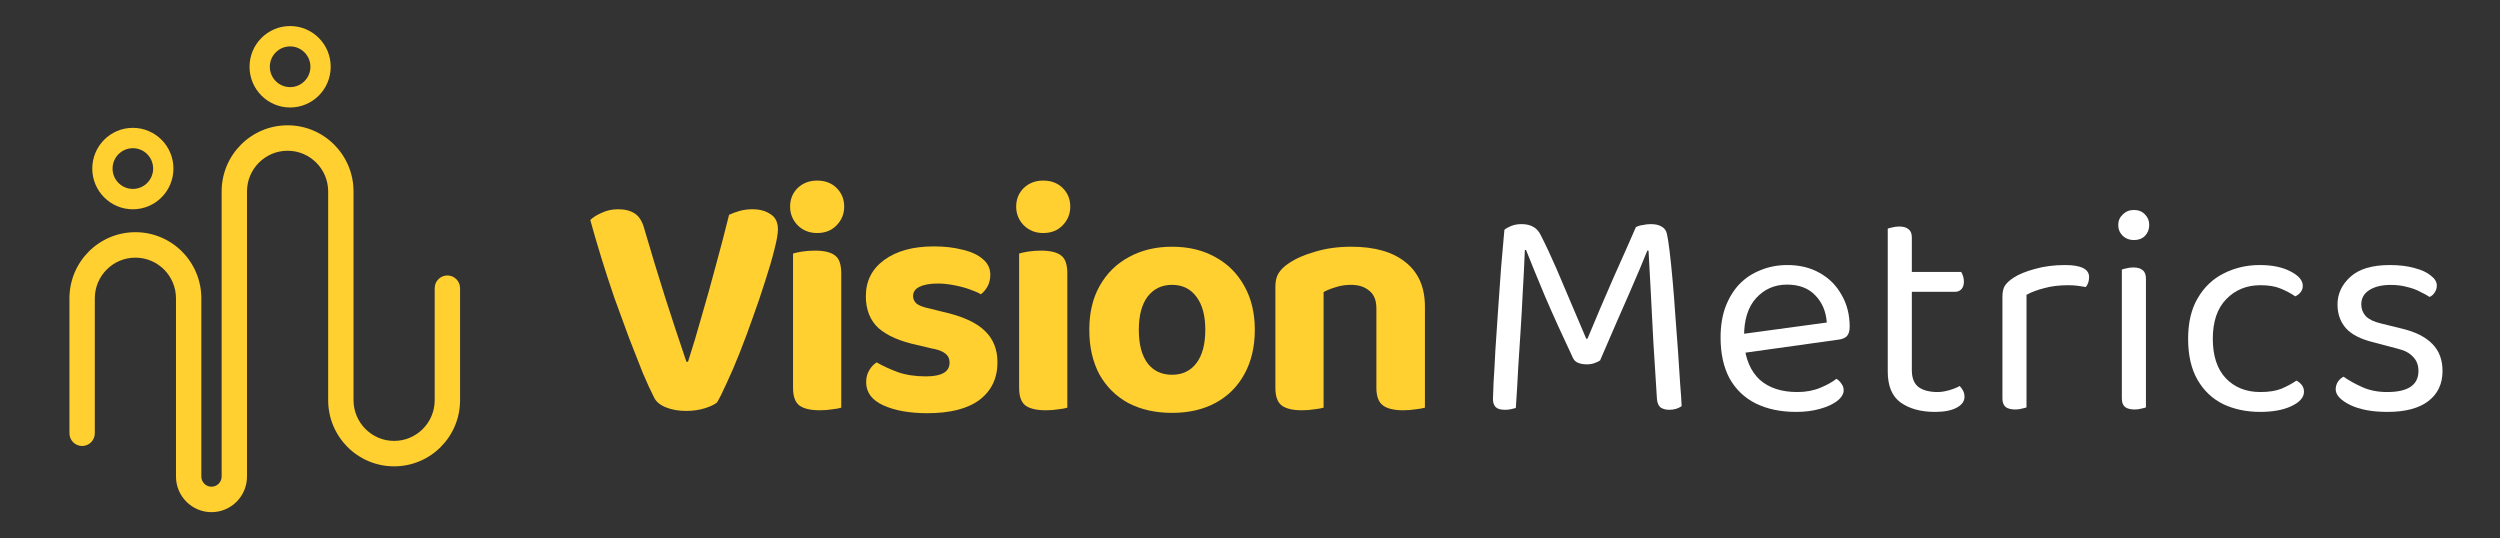
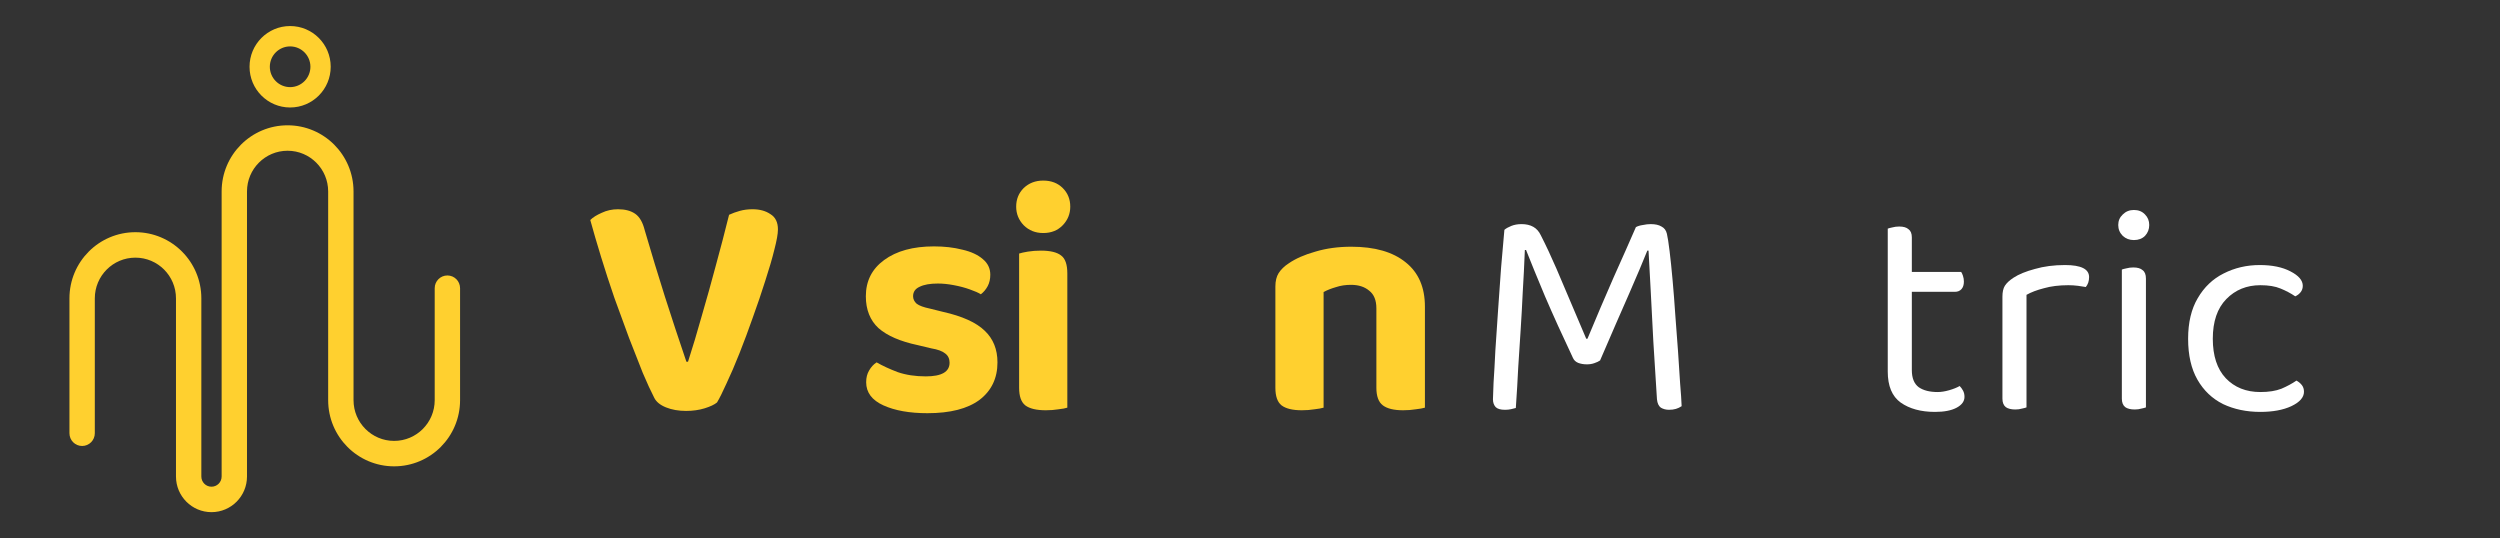
<svg xmlns="http://www.w3.org/2000/svg" width="288" height="62" viewBox="0 0 288 62" fill="none">
  <rect x="0" y="0" width="288" height="62" fill="#333333" stroke="none" />
  <path d="M82.6 46.362C82.3 46.612 81.824 46.837 81.174 47.038C80.523 47.238 79.81 47.338 79.034 47.338C78.159 47.338 77.383 47.2 76.707 46.925C76.032 46.65 75.581 46.274 75.356 45.799C74.981 45.073 74.543 44.123 74.043 42.947C73.567 41.745 73.042 40.407 72.466 38.931C71.916 37.429 71.353 35.891 70.777 34.314C70.227 32.713 69.714 31.137 69.239 29.585C68.763 28.034 68.35 26.62 68 25.344C68.3 25.044 68.738 24.769 69.314 24.518C69.889 24.243 70.515 24.105 71.19 24.105C72.016 24.105 72.679 24.281 73.179 24.631C73.68 24.981 74.043 25.607 74.268 26.508C75.043 29.16 75.819 31.712 76.595 34.164C77.371 36.591 78.196 39.093 79.072 41.67H79.26C79.785 40.044 80.311 38.293 80.836 36.416C81.386 34.539 81.924 32.613 82.45 30.636C83 28.634 83.513 26.67 83.989 24.744C84.364 24.568 84.777 24.418 85.227 24.293C85.677 24.168 86.165 24.105 86.691 24.105C87.517 24.105 88.205 24.293 88.755 24.669C89.331 25.019 89.618 25.607 89.618 26.433C89.618 26.933 89.481 27.709 89.206 28.759C88.955 29.785 88.605 30.986 88.155 32.363C87.729 33.714 87.254 35.115 86.728 36.566C86.228 37.992 85.715 39.368 85.19 40.695C84.664 42.021 84.164 43.184 83.688 44.185C83.238 45.186 82.875 45.912 82.6 46.362Z" fill="#FFD02F" />
-   <path d="M91.02 23.805C91.02 22.955 91.308 22.241 91.883 21.666C92.484 21.09 93.235 20.803 94.135 20.803C95.061 20.803 95.812 21.09 96.387 21.666C96.963 22.241 97.251 22.955 97.251 23.805C97.251 24.631 96.963 25.344 96.387 25.945C95.812 26.545 95.061 26.845 94.135 26.845C93.235 26.845 92.484 26.545 91.883 25.945C91.308 25.344 91.02 24.631 91.02 23.805ZM91.358 37.092H96.913V46.962C96.688 47.038 96.35 47.1 95.899 47.15C95.449 47.225 94.961 47.263 94.436 47.263C93.36 47.263 92.572 47.075 92.071 46.7C91.596 46.324 91.358 45.649 91.358 44.673V37.092ZM96.913 39.981H91.358V29.21C91.583 29.135 91.921 29.06 92.371 28.985C92.847 28.91 93.347 28.872 93.873 28.872C94.949 28.872 95.724 29.06 96.2 29.435C96.675 29.785 96.913 30.474 96.913 31.499V39.981Z" fill="#FFD02F" />
  <path d="M114.908 41.745C114.908 43.572 114.22 45.011 112.844 46.062C111.467 47.088 109.466 47.6 106.838 47.6C104.787 47.6 103.098 47.3 101.772 46.7C100.446 46.099 99.782 45.211 99.782 44.035C99.782 43.51 99.895 43.059 100.12 42.684C100.345 42.283 100.633 41.971 100.984 41.745C101.684 42.146 102.497 42.521 103.423 42.871C104.374 43.197 105.45 43.359 106.651 43.359C108.477 43.359 109.391 42.834 109.391 41.783C109.391 41.333 109.228 40.982 108.903 40.732C108.577 40.457 108.04 40.257 107.289 40.132L105.713 39.756C103.711 39.331 102.21 38.68 101.209 37.805C100.233 36.904 99.745 35.678 99.745 34.127C99.745 32.375 100.446 30.986 101.847 29.96C103.273 28.91 105.187 28.384 107.589 28.384C108.79 28.384 109.879 28.509 110.854 28.759C111.855 28.985 112.643 29.348 113.219 29.848C113.794 30.323 114.082 30.924 114.082 31.649C114.082 32.15 113.982 32.588 113.782 32.963C113.582 33.338 113.319 33.651 112.994 33.901C112.718 33.726 112.293 33.539 111.718 33.338C111.167 33.138 110.554 32.976 109.879 32.85C109.228 32.725 108.615 32.663 108.04 32.663C107.139 32.663 106.438 32.788 105.938 33.038C105.437 33.263 105.187 33.626 105.187 34.127C105.187 34.452 105.325 34.74 105.6 34.99C105.9 35.215 106.413 35.403 107.139 35.553L108.64 35.928C110.867 36.428 112.468 37.154 113.444 38.105C114.42 39.031 114.908 40.244 114.908 41.745Z" fill="#FFD02F" />
  <path d="M117.064 23.805C117.064 22.955 117.352 22.241 117.927 21.666C118.528 21.09 119.278 20.803 120.179 20.803C121.105 20.803 121.855 21.09 122.431 21.666C123.006 22.241 123.294 22.955 123.294 23.805C123.294 24.631 123.006 25.344 122.431 25.945C121.855 26.545 121.105 26.845 120.179 26.845C119.278 26.845 118.528 26.545 117.927 25.945C117.352 25.344 117.064 24.631 117.064 23.805ZM117.402 37.092H122.956V46.962C122.731 47.038 122.393 47.1 121.943 47.15C121.493 47.225 121.005 47.263 120.479 47.263C119.403 47.263 118.615 47.075 118.115 46.7C117.639 46.324 117.402 45.649 117.402 44.673V37.092ZM122.956 39.981H117.402V29.21C117.627 29.135 117.965 29.06 118.415 28.985C118.89 28.91 119.391 28.872 119.916 28.872C120.992 28.872 121.768 29.06 122.243 29.435C122.719 29.785 122.956 30.474 122.956 31.499V39.981Z" fill="#FFD02F" />
-   <path d="M144.555 37.992C144.555 39.944 144.154 41.645 143.354 43.097C142.578 44.523 141.477 45.624 140.051 46.4C138.625 47.175 136.948 47.563 135.021 47.563C133.12 47.563 131.443 47.188 129.992 46.437C128.566 45.661 127.453 44.56 126.652 43.134C125.876 41.683 125.488 39.969 125.488 37.992C125.488 36.016 125.889 34.327 126.689 32.925C127.49 31.499 128.603 30.398 130.03 29.623C131.481 28.822 133.145 28.422 135.021 28.422C136.923 28.422 138.587 28.822 140.013 29.623C141.439 30.398 142.553 31.512 143.354 32.963C144.154 34.389 144.555 36.066 144.555 37.992ZM135.021 32.813C133.845 32.813 132.907 33.263 132.207 34.164C131.531 35.065 131.193 36.341 131.193 37.992C131.193 39.669 131.531 40.957 132.207 41.858C132.882 42.734 133.82 43.172 135.021 43.172C136.222 43.172 137.161 42.721 137.836 41.821C138.512 40.92 138.85 39.644 138.85 37.992C138.85 36.366 138.512 35.102 137.836 34.202C137.161 33.276 136.222 32.813 135.021 32.813Z" fill="#FFD02F" />
  <path d="M164.151 35.328V38.856H158.559V35.515C158.559 34.59 158.283 33.914 157.733 33.489C157.207 33.038 156.507 32.813 155.631 32.813C155.006 32.813 154.43 32.901 153.905 33.076C153.379 33.226 152.904 33.413 152.478 33.639V38.856H146.924V33.001C146.924 32.375 147.049 31.862 147.299 31.462C147.574 31.036 147.962 30.661 148.463 30.336C149.263 29.785 150.289 29.335 151.54 28.985C152.791 28.609 154.167 28.422 155.669 28.422C158.371 28.422 160.46 29.022 161.937 30.223C163.413 31.399 164.151 33.101 164.151 35.328ZM146.924 37.129H152.478V46.962C152.228 47.038 151.878 47.1 151.428 47.15C150.977 47.225 150.489 47.263 149.964 47.263C148.913 47.263 148.137 47.075 147.637 46.7C147.161 46.324 146.924 45.649 146.924 44.673V37.129ZM158.559 37.129H164.151V46.962C163.901 47.038 163.55 47.1 163.1 47.15C162.65 47.225 162.162 47.263 161.636 47.263C160.585 47.263 159.81 47.075 159.309 46.7C158.809 46.324 158.559 45.649 158.559 44.673V37.129Z" fill="#FFD02F" />
  <path d="M184.33 41.522C184.168 41.638 183.949 41.742 183.671 41.834C183.417 41.927 183.128 41.973 182.805 41.973C182.435 41.973 182.1 41.915 181.799 41.8C181.522 41.684 181.325 41.499 181.21 41.245C179.985 38.657 178.91 36.288 177.986 34.138C177.084 31.989 176.356 30.209 175.802 28.799H175.663C175.594 30.533 175.513 32.151 175.42 33.653C175.351 35.155 175.27 36.611 175.178 38.021C175.085 39.408 174.993 40.841 174.9 42.32C174.831 43.776 174.739 45.336 174.623 47C174.484 47.046 174.299 47.092 174.068 47.139C173.86 47.185 173.629 47.208 173.375 47.208C172.867 47.208 172.508 47.104 172.3 46.896C172.092 46.665 171.988 46.364 171.988 45.995C171.988 45.717 172.011 45.082 172.058 44.088C172.127 43.071 172.196 41.834 172.266 40.378C172.358 38.922 172.462 37.374 172.578 35.733C172.693 34.069 172.809 32.44 172.924 30.845C173.063 29.227 173.19 27.771 173.306 26.477C173.491 26.315 173.756 26.165 174.103 26.026C174.45 25.887 174.843 25.818 175.282 25.818C175.813 25.818 176.264 25.922 176.634 26.13C177.004 26.338 177.292 26.662 177.5 27.101C178.101 28.279 178.702 29.562 179.303 30.949C179.904 32.336 180.493 33.722 181.071 35.109C181.649 36.496 182.204 37.801 182.735 39.026H182.874C183.891 36.577 184.896 34.219 185.89 31.954C186.907 29.689 187.762 27.759 188.455 26.165C188.663 26.049 188.929 25.968 189.253 25.922C189.576 25.853 189.877 25.818 190.154 25.818C190.686 25.818 191.102 25.91 191.402 26.095C191.726 26.257 191.934 26.535 192.026 26.927C192.119 27.32 192.223 27.991 192.338 28.938C192.454 29.886 192.569 31.007 192.685 32.301C192.8 33.572 192.904 34.913 192.997 36.322C193.112 37.732 193.216 39.119 193.309 40.482C193.401 41.846 193.482 43.083 193.551 44.192C193.644 45.278 193.702 46.145 193.725 46.792C193.517 46.931 193.297 47.035 193.066 47.104C192.835 47.173 192.569 47.208 192.269 47.208C191.922 47.208 191.61 47.127 191.333 46.965C191.078 46.78 190.928 46.457 190.882 45.995C190.743 43.753 190.605 41.546 190.466 39.373C190.35 37.178 190.246 35.167 190.154 33.341C190.062 31.515 189.981 30.024 189.911 28.869H189.773C189.264 30.14 188.571 31.781 187.693 33.792C186.814 35.779 185.693 38.356 184.33 41.522Z" fill="white" />
-   <path d="M200.116 40.76L199.978 38.576L210.447 37.154C210.355 35.883 209.916 34.843 209.13 34.034C208.344 33.202 207.258 32.786 205.871 32.786C204.438 32.786 203.248 33.306 202.3 34.346C201.376 35.363 200.914 36.831 200.914 38.749V39.512C201.075 41.361 201.676 42.77 202.716 43.741C203.78 44.689 205.224 45.163 207.05 45.163C208.02 45.163 208.899 45.001 209.685 44.677C210.47 44.354 211.094 44.007 211.557 43.637C211.811 43.799 212.007 43.995 212.146 44.227C212.308 44.434 212.389 44.677 212.389 44.955C212.389 45.394 212.134 45.81 211.626 46.203C211.141 46.572 210.482 46.873 209.65 47.104C208.841 47.335 207.928 47.451 206.911 47.451C205.132 47.451 203.583 47.127 202.266 46.48C200.971 45.833 199.966 44.874 199.25 43.602C198.556 42.308 198.21 40.737 198.21 38.888C198.21 37.57 198.394 36.403 198.764 35.386C199.157 34.346 199.689 33.468 200.359 32.752C201.052 32.035 201.873 31.492 202.82 31.122C203.768 30.729 204.796 30.533 205.906 30.533C207.316 30.533 208.552 30.833 209.615 31.434C210.701 32.035 211.545 32.879 212.146 33.965C212.77 35.028 213.082 36.253 213.082 37.64C213.082 38.148 212.966 38.518 212.735 38.749C212.504 38.957 212.181 39.084 211.765 39.13L200.116 40.76Z" fill="white" />
  <path d="M217.469 37.848H220.243V42.632C220.243 43.556 220.508 44.215 221.04 44.608C221.572 44.978 222.3 45.163 223.224 45.163C223.617 45.163 224.056 45.093 224.541 44.955C225.027 44.816 225.431 44.654 225.755 44.469C225.893 44.608 226.021 44.781 226.136 44.989C226.252 45.197 226.309 45.44 226.309 45.717C226.309 46.226 226.009 46.642 225.408 46.965C224.807 47.289 223.975 47.451 222.912 47.451C221.294 47.451 219.977 47.092 218.96 46.376C217.966 45.659 217.469 44.469 217.469 42.805V37.848ZM218.891 33.618V31.33H225.928C225.997 31.423 226.067 31.573 226.136 31.781C226.205 31.989 226.24 32.209 226.24 32.44C226.24 32.809 226.148 33.098 225.963 33.306C225.778 33.514 225.524 33.618 225.2 33.618H218.891ZM220.243 38.888H217.469V26.338C217.585 26.292 217.758 26.246 217.989 26.199C218.244 26.13 218.509 26.095 218.787 26.095C219.272 26.095 219.63 26.199 219.861 26.407C220.116 26.592 220.243 26.904 220.243 27.343V38.888Z" fill="white" />
  <path d="M233.453 33.965V39.442H230.68V34.173C230.68 33.641 230.772 33.225 230.957 32.925C231.165 32.601 231.5 32.289 231.963 31.989C232.564 31.596 233.384 31.261 234.424 30.983C235.464 30.683 236.62 30.533 237.891 30.533C239.74 30.533 240.664 30.995 240.664 31.92C240.664 32.151 240.63 32.37 240.56 32.578C240.491 32.763 240.398 32.925 240.283 33.064C240.052 33.017 239.751 32.971 239.382 32.925C239.012 32.879 238.642 32.856 238.272 32.856C237.209 32.856 236.273 32.971 235.464 33.202C234.655 33.41 233.985 33.664 233.453 33.965ZM230.68 37.848L233.453 38.264V46.931C233.338 46.977 233.164 47.023 232.933 47.069C232.702 47.139 232.448 47.173 232.171 47.173C231.685 47.173 231.316 47.081 231.061 46.896C230.807 46.688 230.68 46.364 230.68 45.925V37.848Z" fill="white" />
  <path d="M244.021 25.922C244.021 25.437 244.195 25.032 244.541 24.709C244.888 24.362 245.316 24.189 245.824 24.189C246.356 24.189 246.783 24.362 247.107 24.709C247.43 25.032 247.592 25.437 247.592 25.922C247.592 26.407 247.43 26.823 247.107 27.17C246.783 27.494 246.356 27.655 245.824 27.655C245.316 27.655 244.888 27.494 244.541 27.17C244.195 26.823 244.021 26.407 244.021 25.922ZM244.437 37.848H247.211V46.931C247.095 46.977 246.922 47.023 246.691 47.069C246.46 47.139 246.205 47.173 245.928 47.173C245.443 47.173 245.073 47.081 244.819 46.896C244.564 46.688 244.437 46.364 244.437 45.925V37.848ZM247.211 39.2H244.437V31.053C244.553 31.007 244.726 30.96 244.957 30.914C245.212 30.845 245.477 30.81 245.755 30.81C246.24 30.81 246.598 30.914 246.829 31.122C247.084 31.307 247.211 31.631 247.211 32.093V39.2Z" fill="white" />
  <path d="M260.392 32.856C258.82 32.856 257.514 33.387 256.474 34.45C255.434 35.513 254.914 37.039 254.914 39.026C254.914 40.991 255.411 42.505 256.405 43.568C257.422 44.631 258.751 45.163 260.392 45.163C261.362 45.163 262.171 45.035 262.818 44.781C263.465 44.504 264.043 44.192 264.552 43.845C264.806 43.984 265.014 44.157 265.176 44.365C265.338 44.573 265.418 44.827 265.418 45.128C265.418 45.775 264.933 46.33 263.962 46.792C263.015 47.231 261.825 47.451 260.392 47.451C258.797 47.451 257.364 47.15 256.093 46.549C254.845 45.925 253.863 44.989 253.146 43.741C252.43 42.493 252.071 40.922 252.071 39.026C252.071 37.154 252.441 35.594 253.181 34.346C253.92 33.075 254.914 32.128 256.162 31.504C257.433 30.856 258.82 30.533 260.322 30.533C261.755 30.533 262.934 30.776 263.858 31.261C264.806 31.746 265.28 32.301 265.28 32.925C265.28 33.202 265.199 33.445 265.037 33.653C264.875 33.861 264.667 34.023 264.413 34.138C263.905 33.792 263.338 33.491 262.714 33.237C262.113 32.983 261.339 32.856 260.392 32.856Z" fill="white" />
-   <path d="M281.379 42.736C281.379 44.215 280.836 45.37 279.75 46.203C278.664 47.035 277.092 47.451 275.035 47.451C273.279 47.451 271.846 47.185 270.736 46.653C269.627 46.099 269.072 45.498 269.072 44.85C269.072 44.573 269.142 44.307 269.28 44.053C269.442 43.776 269.673 43.556 269.974 43.395C270.598 43.834 271.326 44.238 272.158 44.608C272.99 44.978 273.937 45.163 275 45.163C277.404 45.163 278.606 44.354 278.606 42.736C278.606 42.066 278.398 41.522 277.982 41.106C277.589 40.667 277 40.355 276.214 40.17L273.336 39.408C271.927 39.061 270.898 38.529 270.251 37.813C269.604 37.074 269.28 36.16 269.28 35.074C269.28 33.849 269.777 32.786 270.771 31.885C271.765 30.983 273.279 30.533 275.312 30.533C276.399 30.533 277.346 30.648 278.155 30.88C278.964 31.087 279.588 31.376 280.027 31.746C280.489 32.093 280.721 32.474 280.721 32.89C280.721 33.191 280.64 33.456 280.478 33.688C280.339 33.919 280.143 34.092 279.889 34.208C279.611 34.023 279.253 33.826 278.814 33.618C278.398 33.387 277.901 33.202 277.323 33.064C276.745 32.902 276.11 32.821 275.416 32.821C274.4 32.821 273.579 33.017 272.955 33.41C272.331 33.803 272.019 34.358 272.019 35.074C272.019 35.583 272.192 36.033 272.539 36.426C272.909 36.796 273.487 37.074 274.272 37.258L276.664 37.848C278.236 38.218 279.415 38.807 280.201 39.616C280.986 40.401 281.379 41.442 281.379 42.736Z" fill="white" />
  <path fill-rule="evenodd" clip-rule="evenodd" d="M38.097 7.691C38.097 10.282 36.004 12.382 33.422 12.382C30.84 12.382 28.747 10.282 28.747 7.691C28.747 5.1 30.84 3 33.422 3C36.004 3 38.097 5.1 38.097 7.691ZM35.76 7.691C35.76 8.987 34.713 10.037 33.422 10.037C32.131 10.037 31.084 8.987 31.084 7.691C31.084 6.396 32.131 5.346 33.422 5.346C34.713 5.346 35.76 6.396 35.76 7.691Z" fill="#FFD02F" />
  <path d="M33.13 17.366C30.548 17.366 28.454 19.467 28.454 22.058V54.895C28.454 57.162 26.623 59 24.364 59C22.104 59 20.273 57.162 20.273 54.895V34.372C20.273 31.781 18.18 29.681 15.597 29.681C13.015 29.681 10.922 31.781 10.922 34.372V49.911C10.922 50.721 10.268 51.377 9.461 51.377C8.654 51.377 8 50.721 8 49.911V34.372C8 30.162 11.402 26.749 15.597 26.749C19.793 26.749 23.195 30.162 23.195 34.372V54.895C23.195 55.543 23.718 56.068 24.364 56.068C25.009 56.068 25.532 55.543 25.532 54.895V22.058C25.532 17.848 28.934 14.435 33.13 14.435C37.326 14.435 40.727 17.848 40.727 22.058V46.099C40.727 48.69 42.821 50.791 45.403 50.791C47.985 50.791 50.078 48.69 50.078 46.099V33.199C50.078 32.389 50.732 31.733 51.539 31.733C52.346 31.733 53 32.389 53 33.199V46.099C53 50.31 49.599 53.722 45.403 53.722C41.207 53.722 37.805 50.31 37.805 46.099V22.058C37.805 19.467 35.712 17.366 33.13 17.366Z" fill="#FFD02F" />
-   <path fill-rule="evenodd" clip-rule="evenodd" d="M15.305 24.11C17.887 24.11 19.98 22.01 19.98 19.419C19.98 16.828 17.887 14.728 15.305 14.728C12.723 14.728 10.63 16.828 10.63 19.419C10.63 22.01 12.723 24.11 15.305 24.11ZM15.305 21.764C16.596 21.764 17.643 20.714 17.643 19.419C17.643 18.123 16.596 17.073 15.305 17.073C14.014 17.073 12.967 18.123 12.967 19.419C12.967 20.714 14.014 21.764 15.305 21.764Z" fill="#FFD02F" />
</svg>